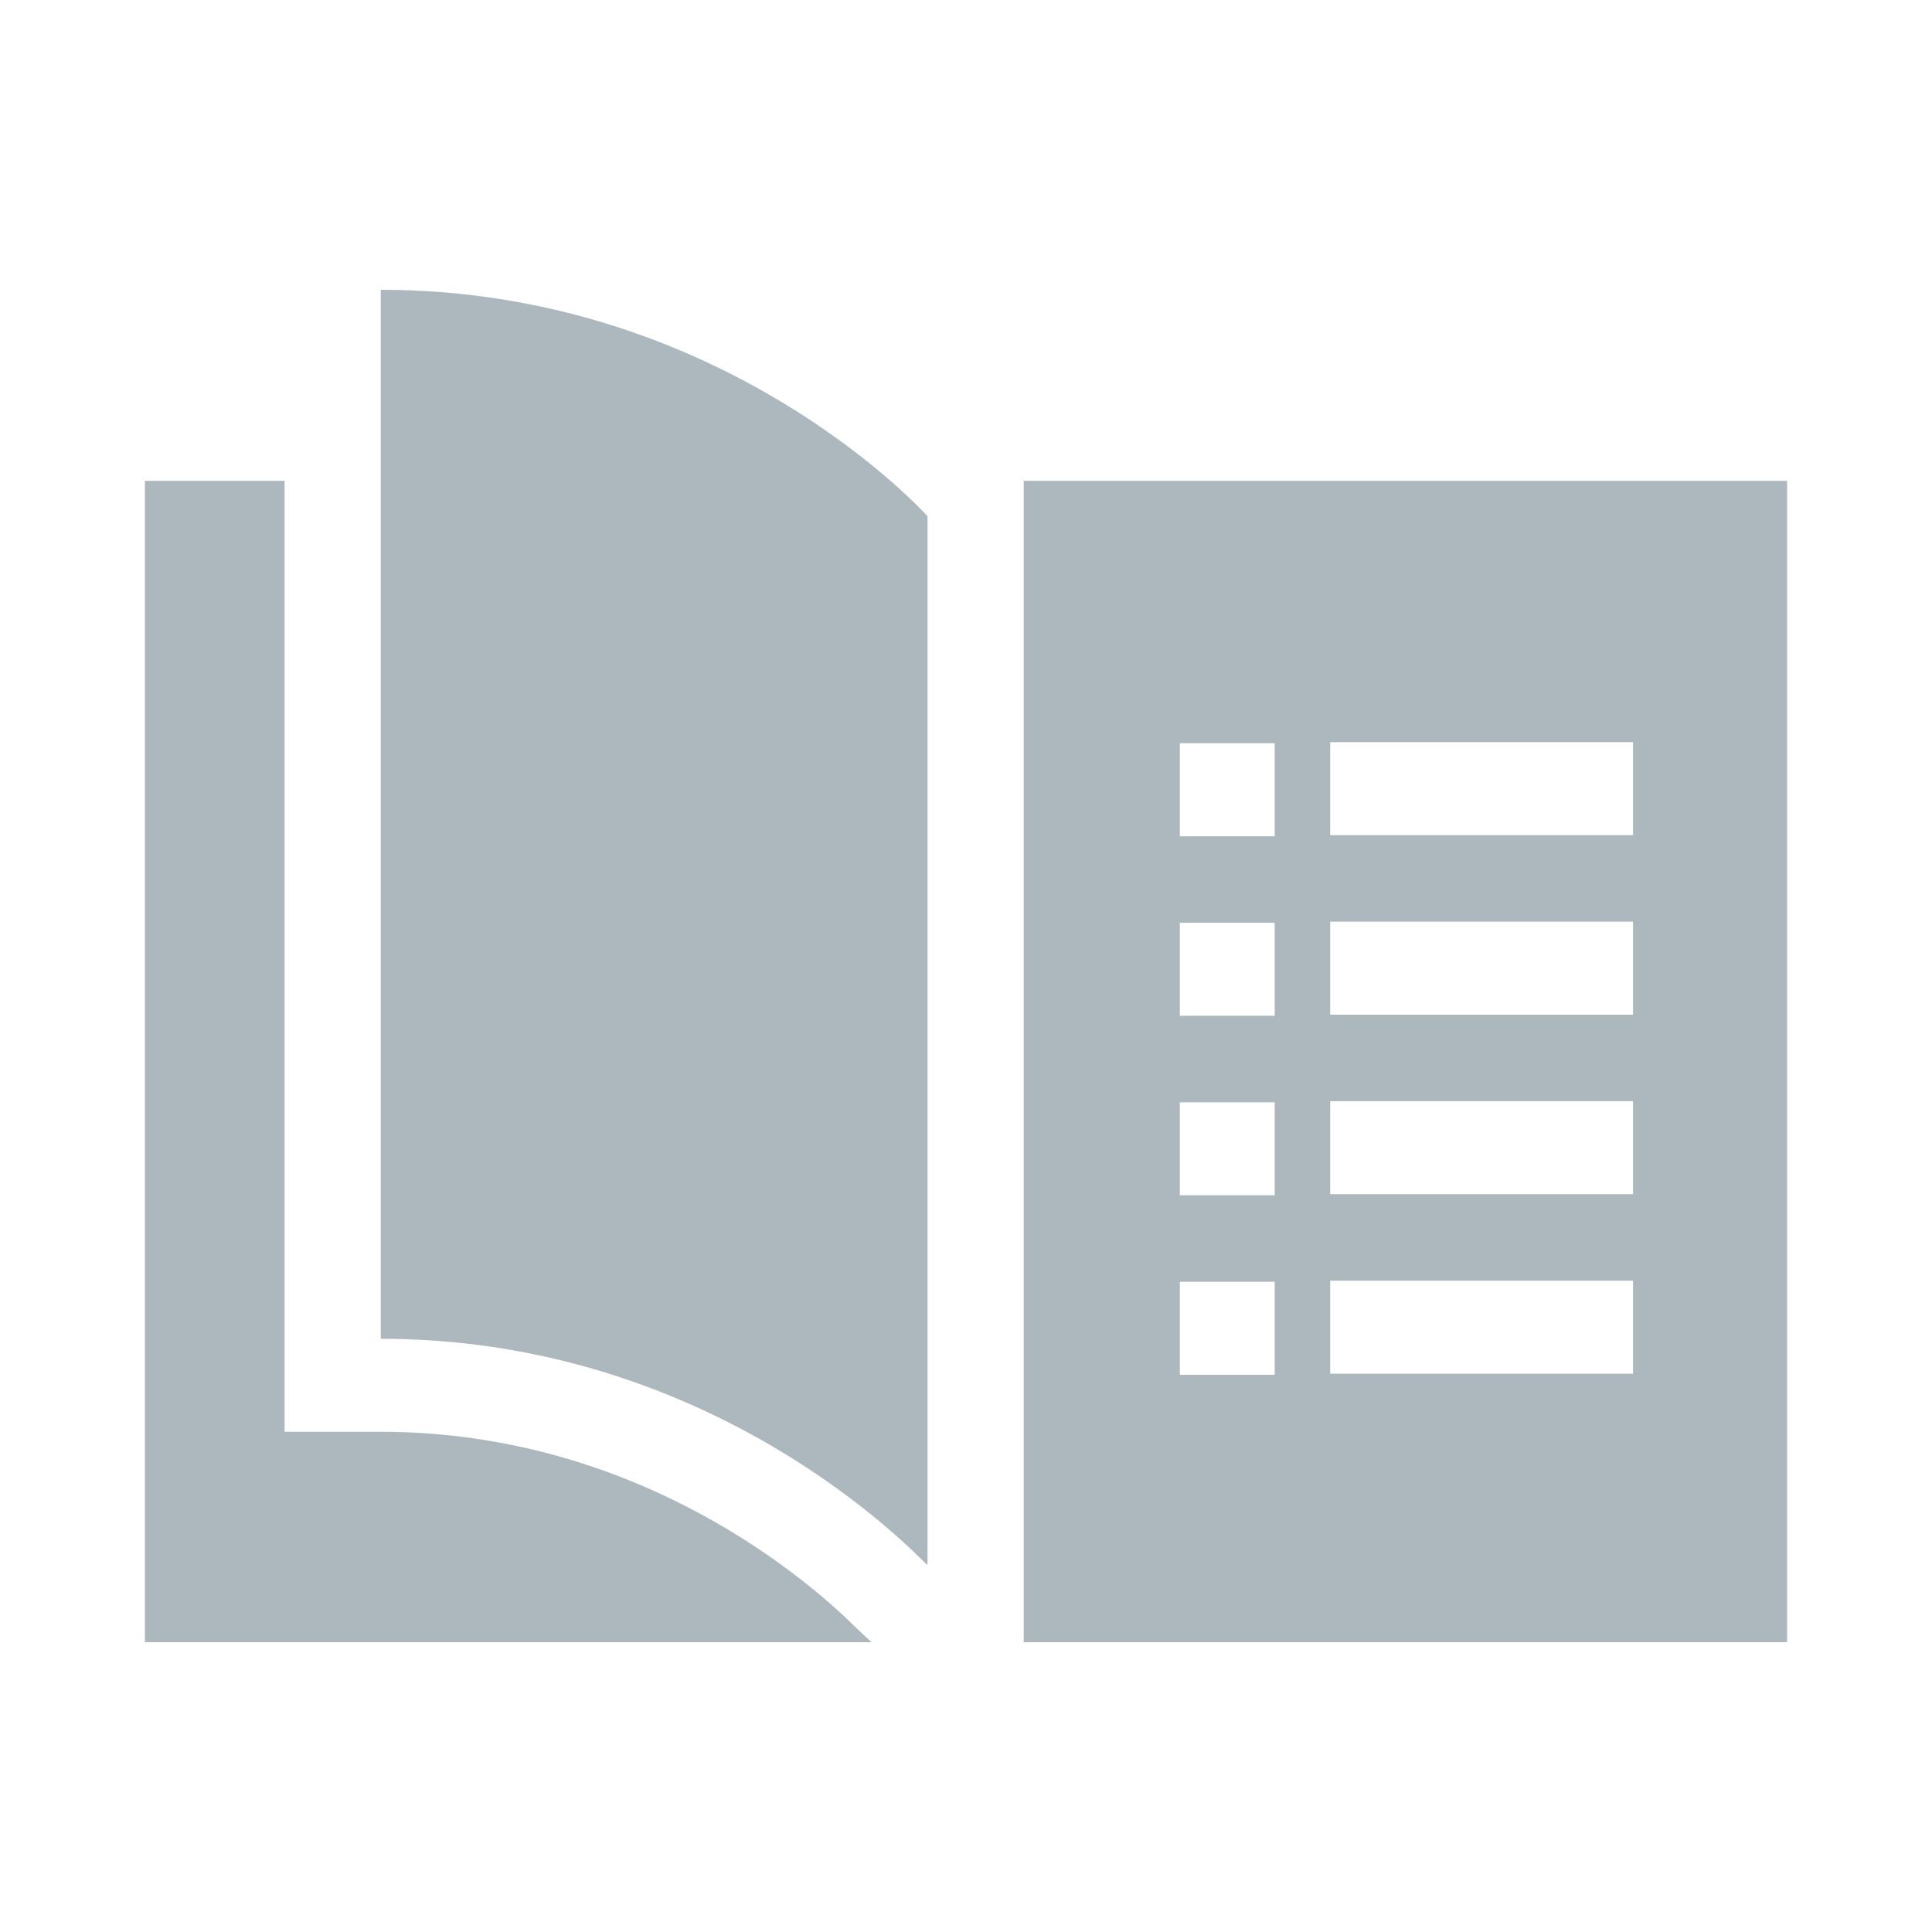
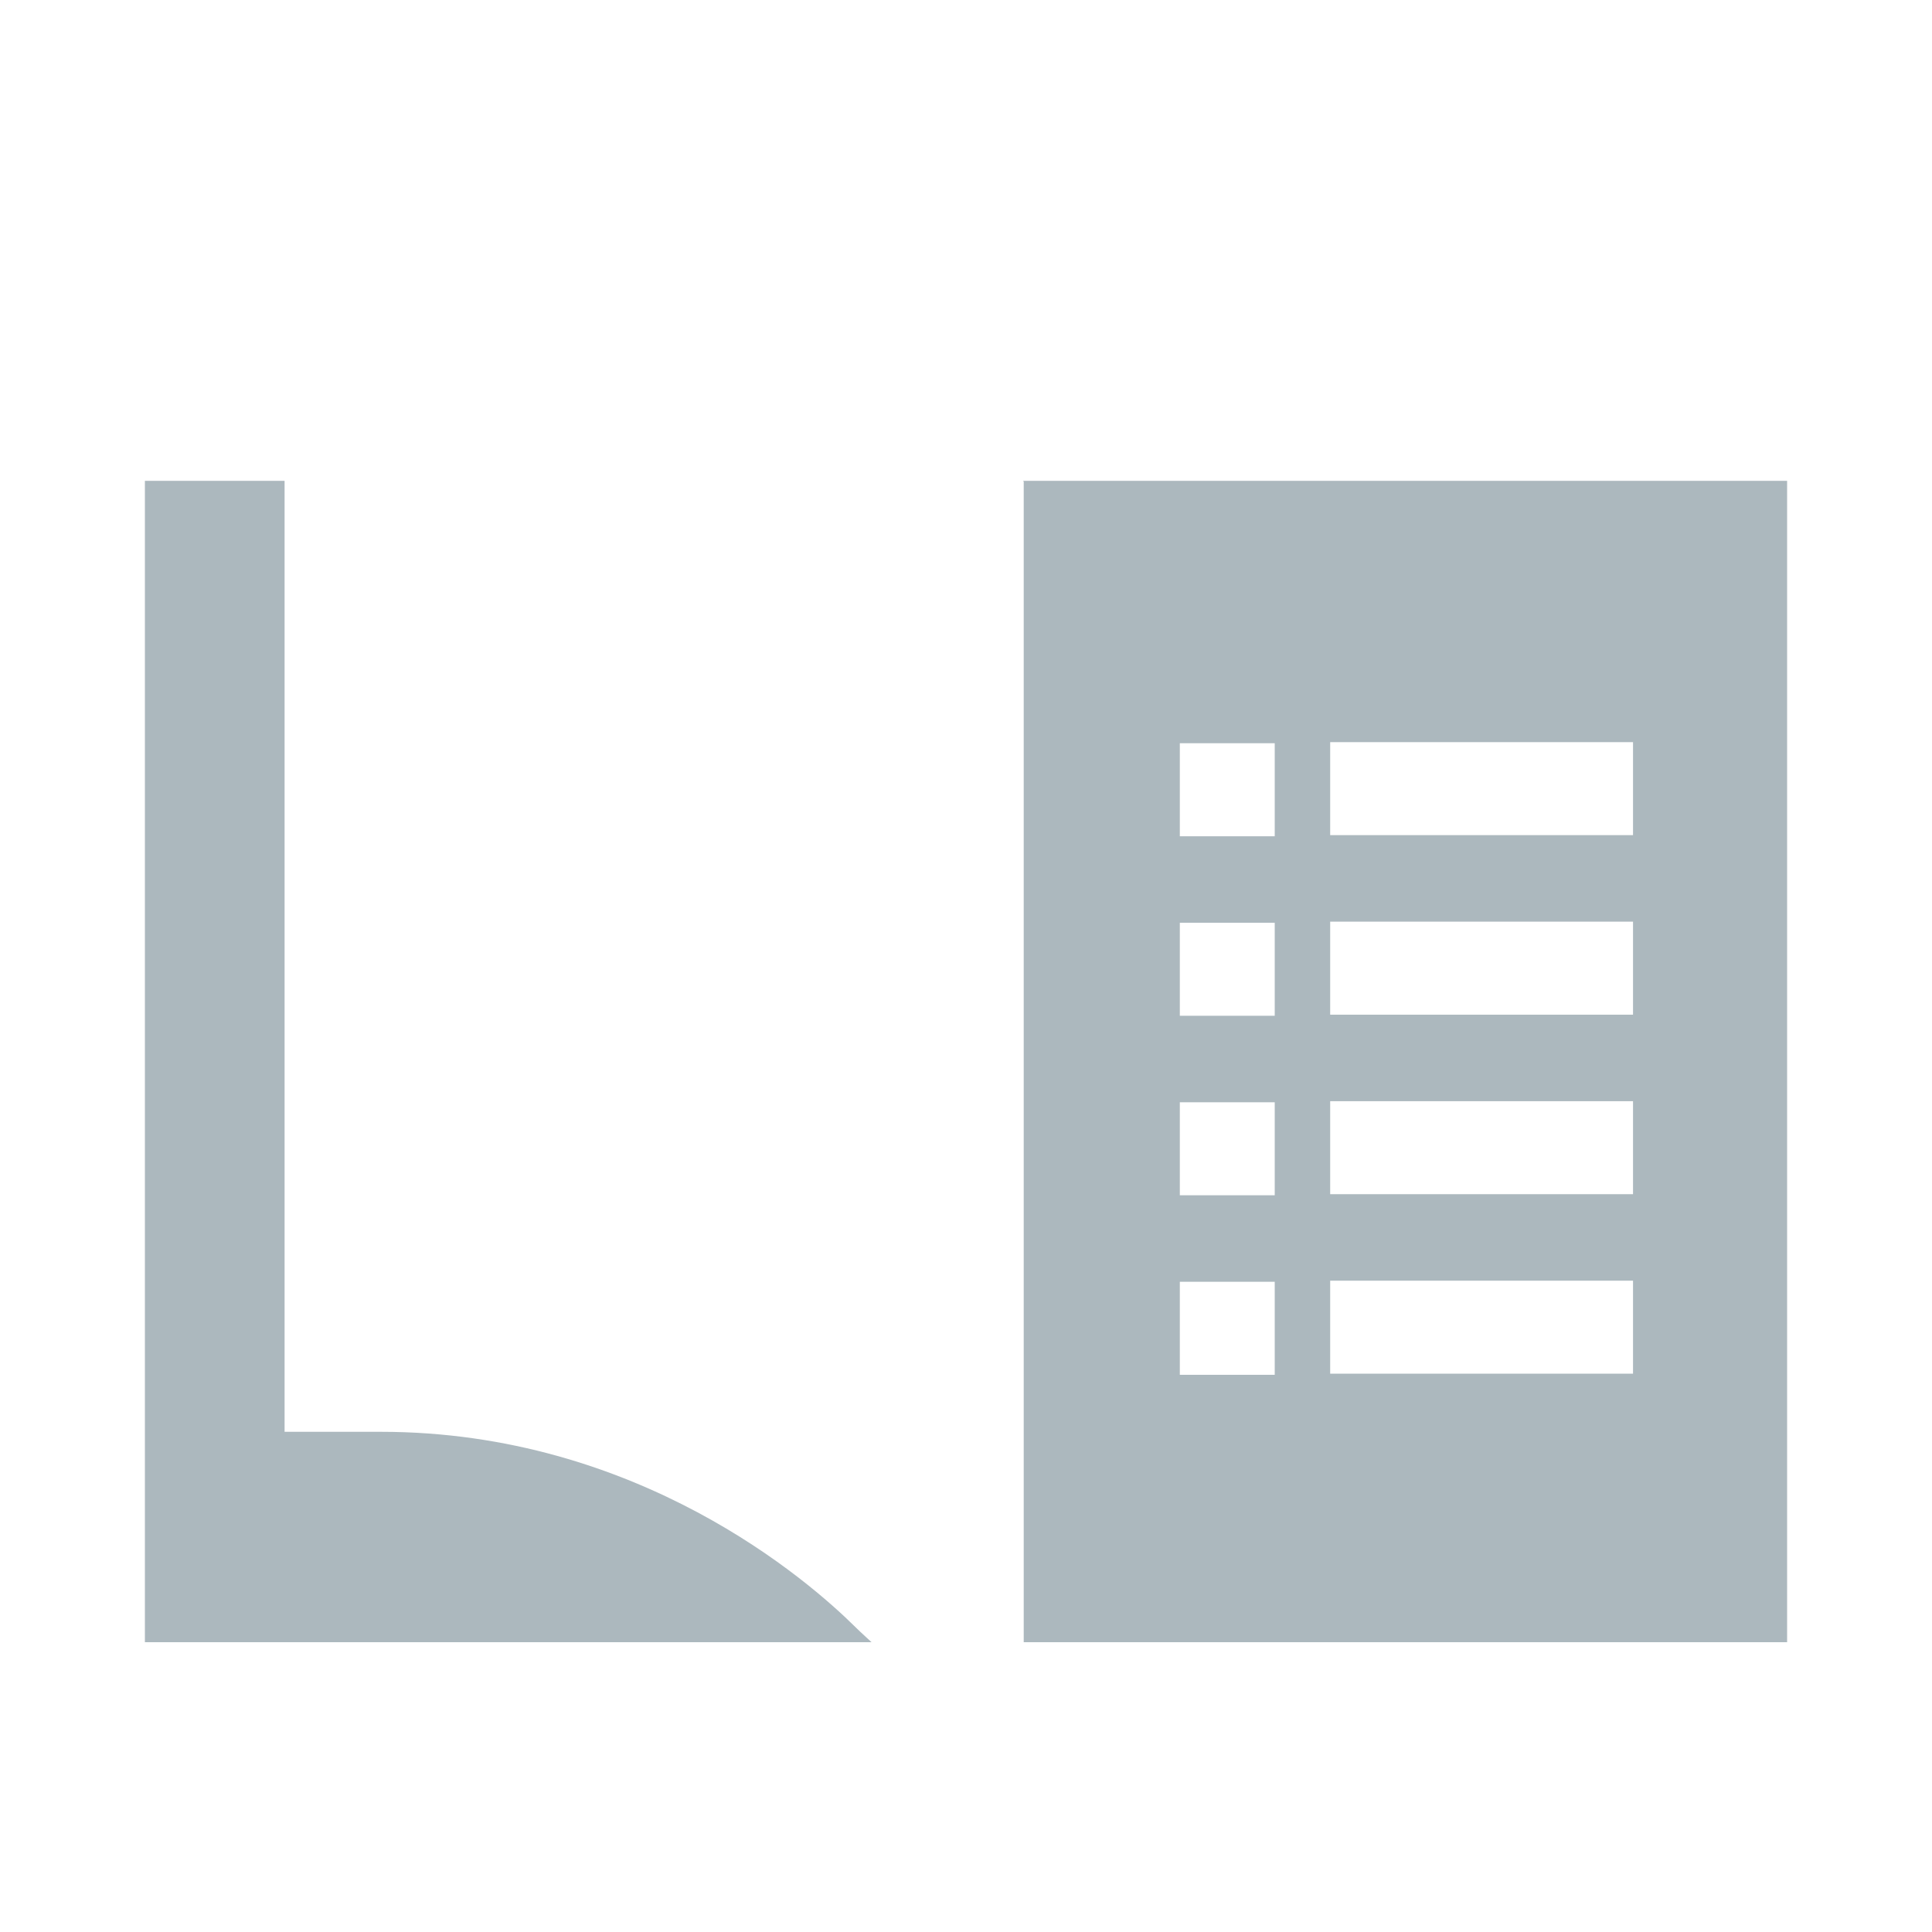
<svg xmlns="http://www.w3.org/2000/svg" width="40" height="40" viewBox="0 0 40 40" fill="none">
  <path d="M17.813 33.786C17.777 33.753 17.745 33.721 17.704 33.681C16.748 32.734 13.215 29.644 7.884 29.644H5.892V9.955H3V34H18.044L17.813 33.786Z" fill="#ACB8BE" />
-   <path d="M7.884 6V27.718C14.79 27.718 18.938 32.162 19.191 32.395H19.203V10.688C19.203 10.688 15.013 6 7.884 6Z" fill="#ACB8BE" />
  <path d="M21.181 9.955L21.195 9.971V34H37V9.955H21.181ZM26.392 28.464H24.427V26.538H26.392V28.464ZM26.392 24.747H24.427V22.821H26.392V24.747ZM26.392 21.03H24.427V19.105H26.392V21.03ZM26.392 17.314H24.427V15.388H26.392V17.314ZM33.81 28.441H27.54V26.515H33.81V28.441ZM33.81 24.724H27.54V22.799H33.81V24.724ZM33.81 21.008H27.54V19.082H33.81V21.008ZM33.81 17.291H27.54V15.365H33.81V17.291Z" fill="#ACB8BE" />
</svg>